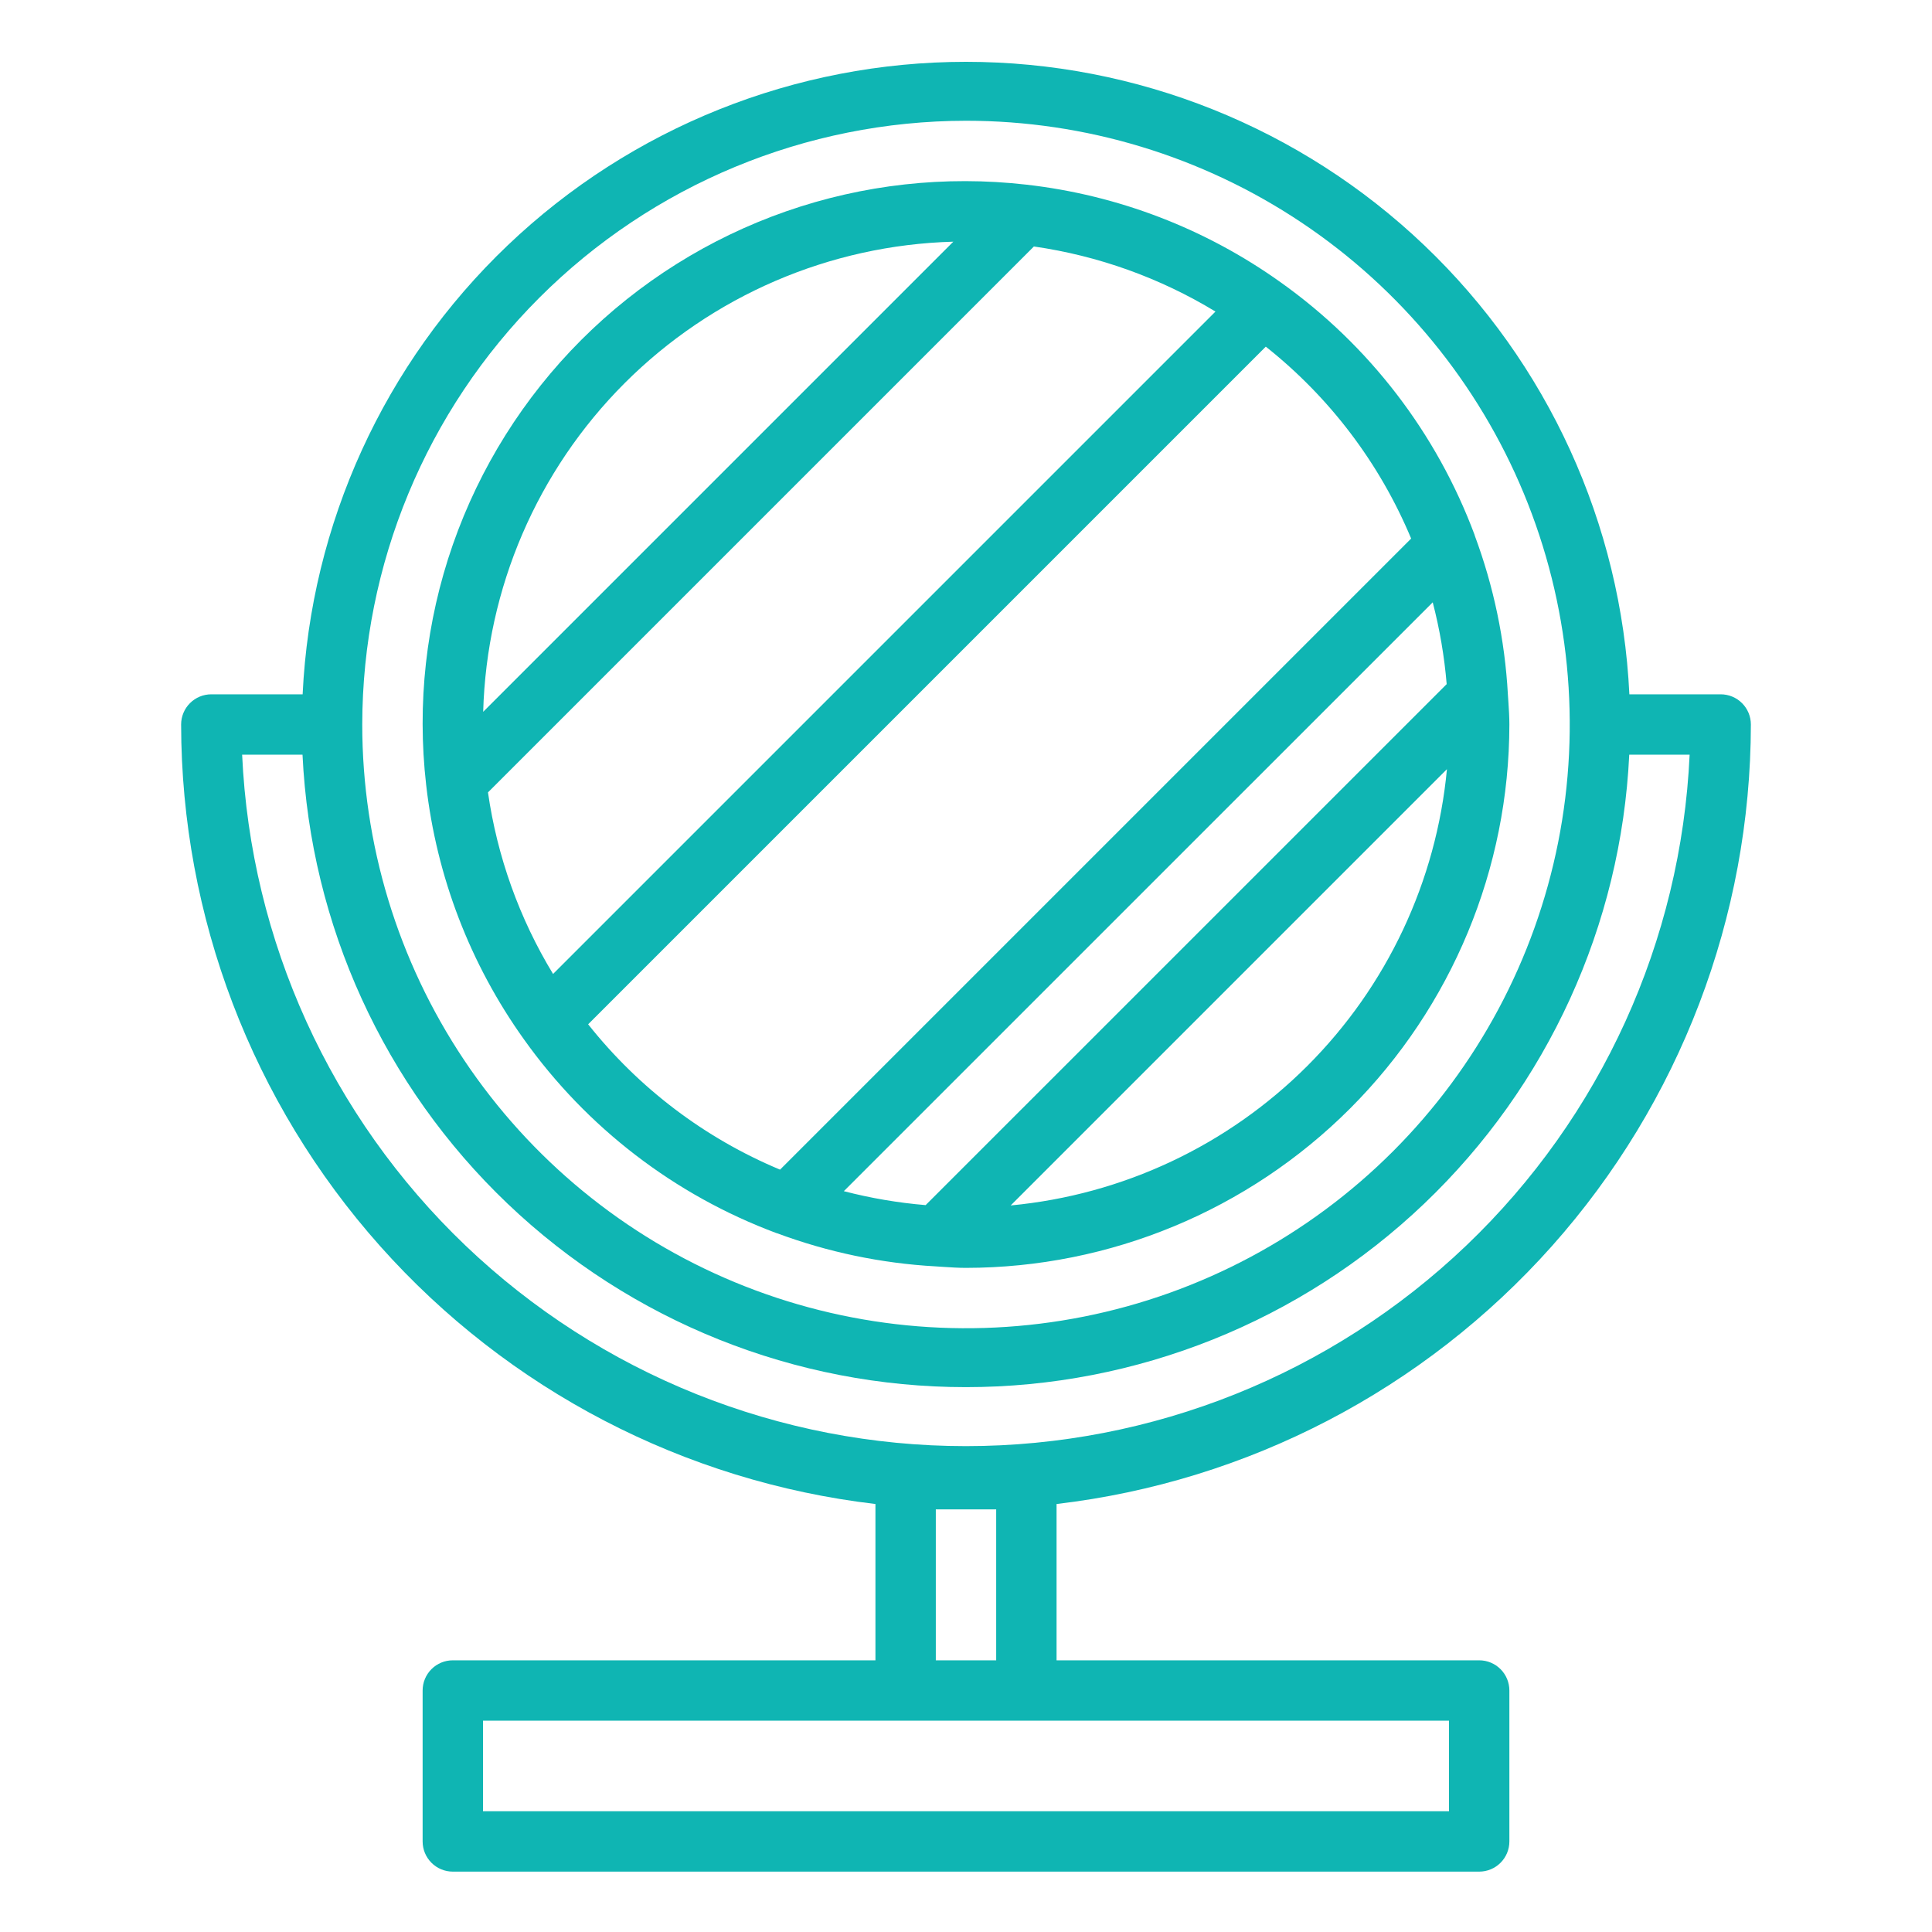
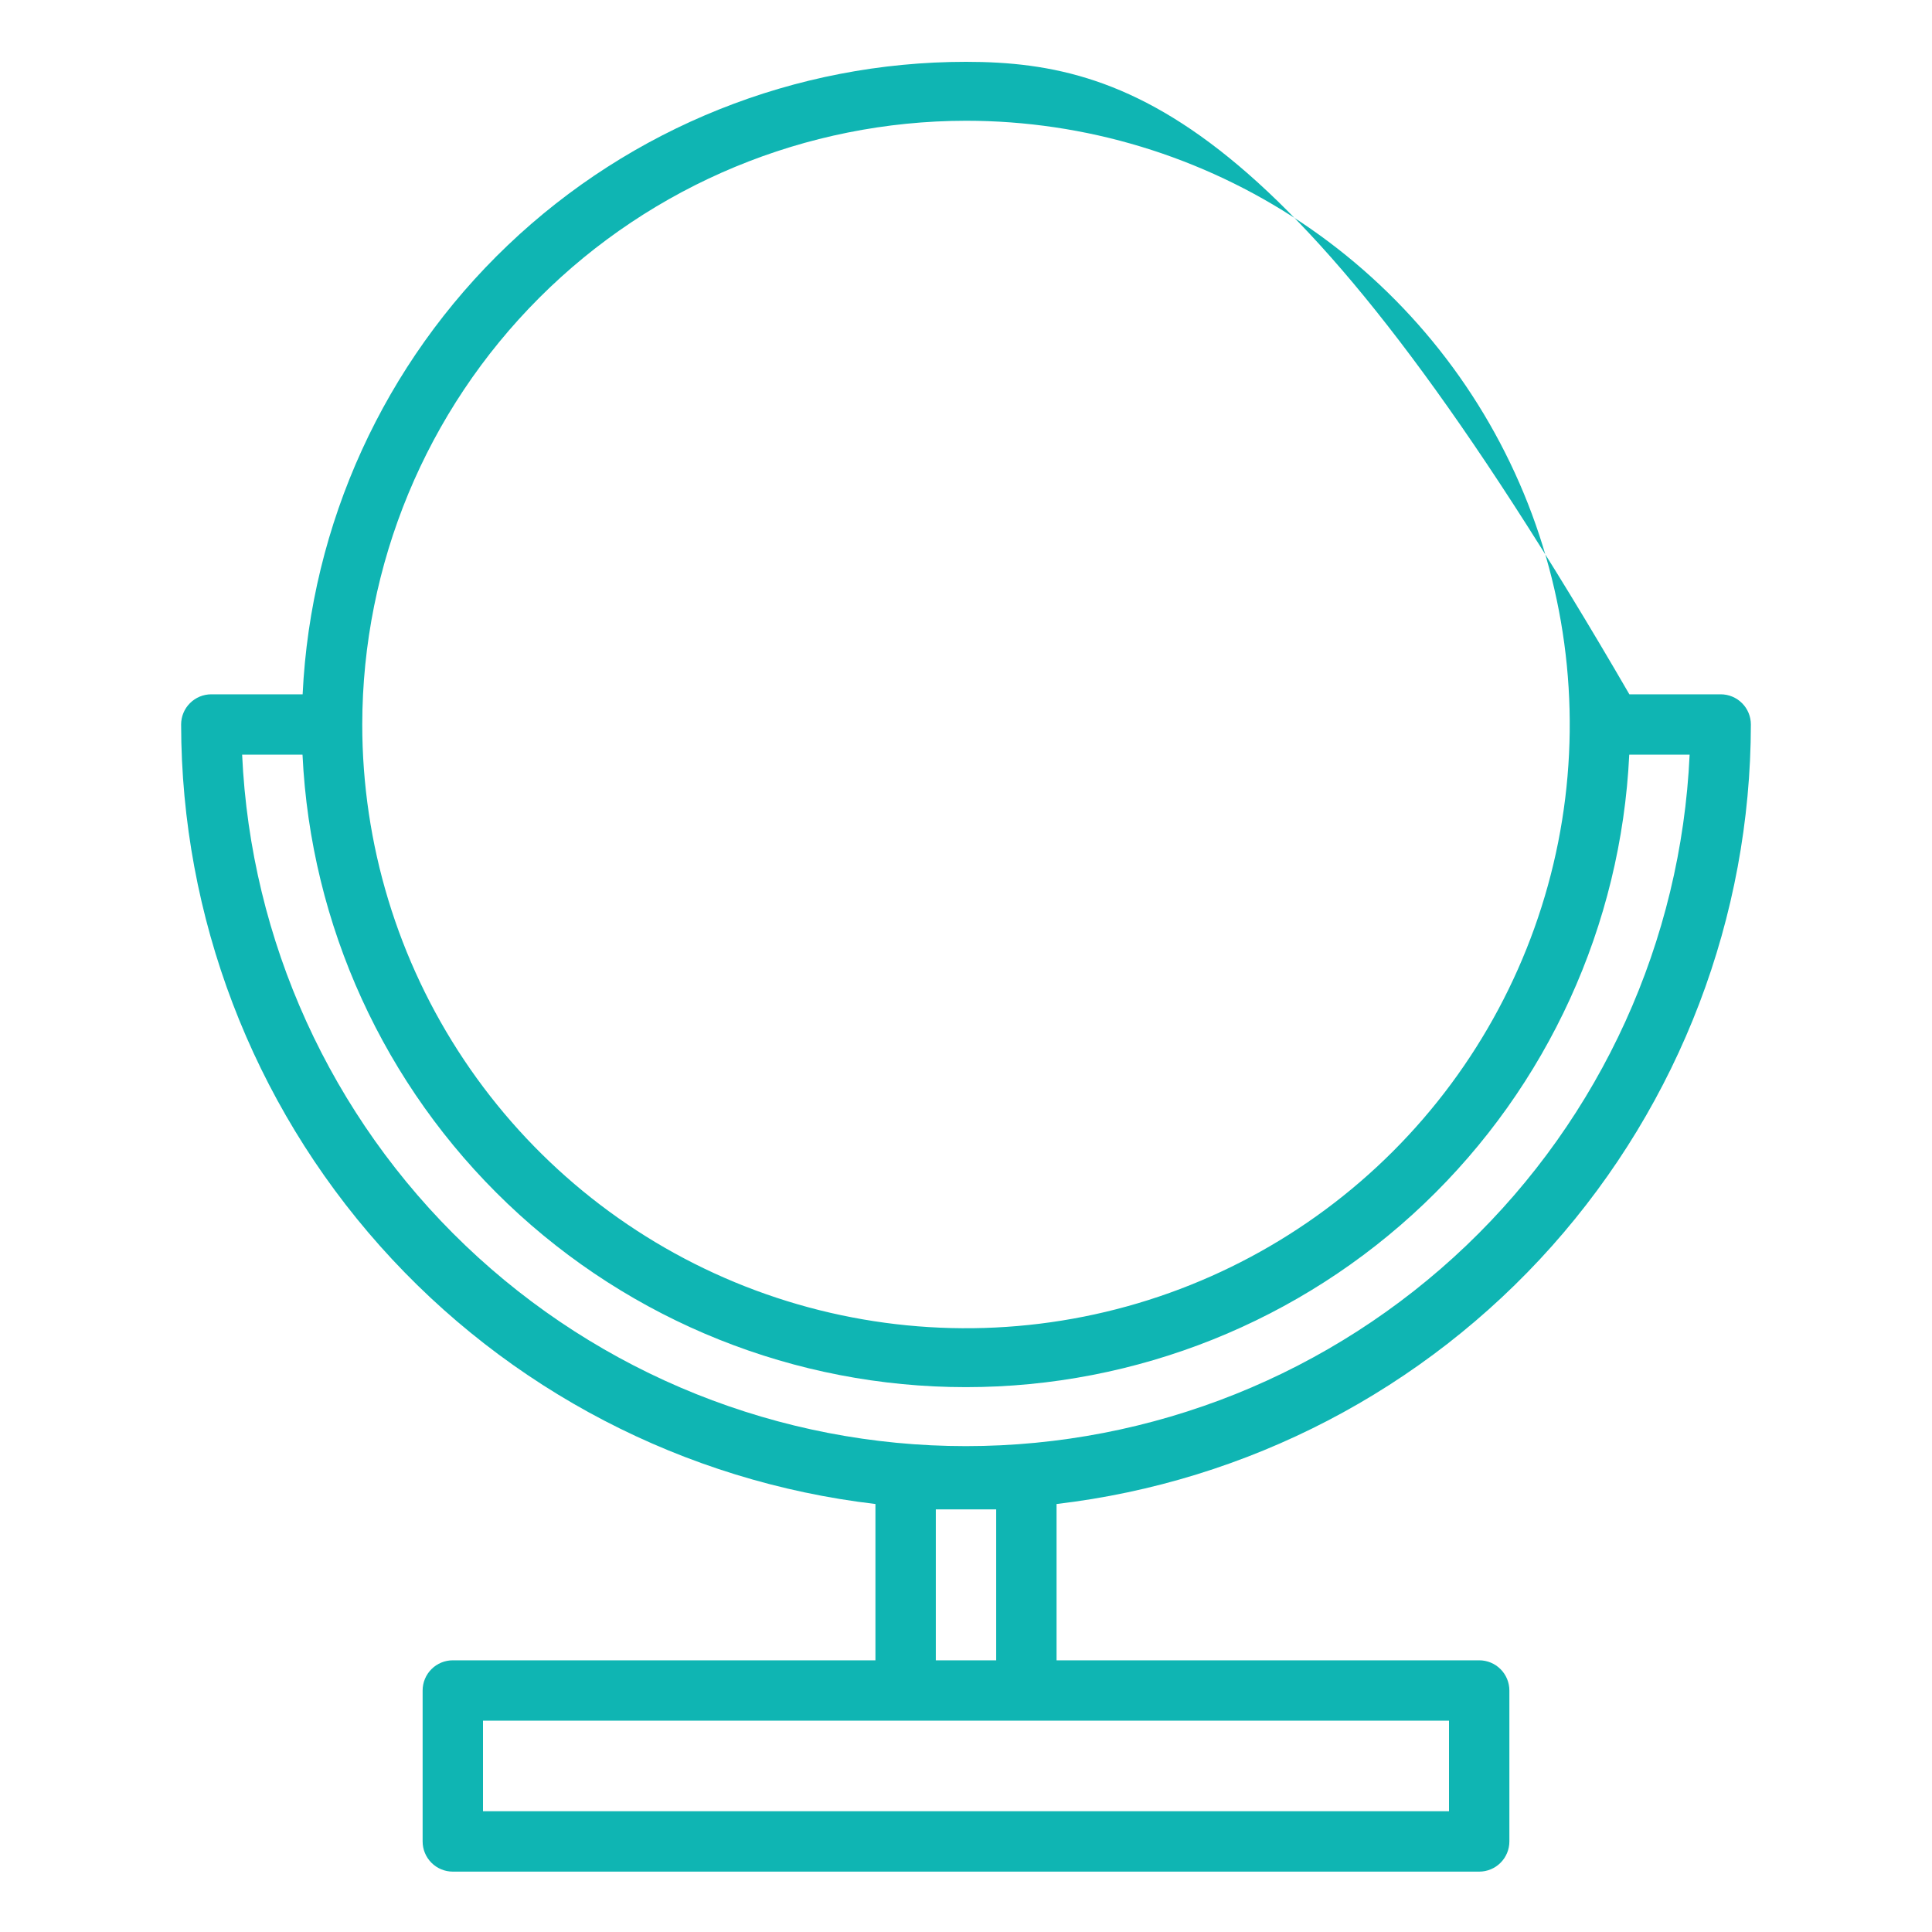
<svg xmlns="http://www.w3.org/2000/svg" width="64" height="64" viewBox="0 0 64 64" fill="none">
  <g id="5797377871639198171 1">
-     <path id="Vector" d="M17.35 34.421C19.436 37.354 22.353 39.593 25.725 40.85H25.733C27.421 41.479 29.194 41.85 30.992 41.95L31.262 41.968C31.507 41.984 31.751 42 32 42C36.772 41.995 41.347 40.096 44.722 36.722C48.096 33.347 49.995 28.772 50 24C50 23.751 49.984 23.507 49.968 23.262L49.95 22.992C49.85 21.194 49.479 19.421 48.85 17.733V17.724C47.593 14.352 45.354 11.435 42.421 9.35C39.934 7.574 37.036 6.461 34 6.117C31.314 5.809 28.594 6.111 26.041 7.001C23.488 7.892 21.17 9.347 19.258 11.258C17.347 13.17 15.892 15.489 15.001 18.041C14.111 20.594 13.809 23.314 14.117 26C14.461 29.035 15.573 31.932 17.348 34.418L17.35 34.421ZM30.663 39.921C29.748 39.845 28.842 39.69 27.953 39.459L47.461 19.953C47.692 20.842 47.847 21.748 47.923 22.663L30.663 39.921ZM33.482 39.93L47.932 25.48C47.582 29.194 45.947 32.67 43.309 35.308C40.671 37.946 37.196 39.581 33.482 39.932V39.93ZM46.746 17.84L25.84 38.746C23.348 37.705 21.161 36.048 19.483 33.931L41.931 11.483C44.048 13.161 45.705 15.348 46.746 17.84ZM31.58 8.006L16.006 23.58C16.119 19.485 17.796 15.589 20.692 12.692C23.589 9.796 27.485 8.119 31.58 8.006ZM34.249 8.165C36.379 8.471 38.425 9.204 40.264 10.321L18.321 32.264C17.204 30.425 16.471 28.379 16.165 26.249L34.249 8.165Z" fill="#0FB5B3" />
-     <path id="Vector_2" d="M58 24C58 23.735 57.895 23.48 57.707 23.293C57.52 23.105 57.265 23 57 23H53.975C53.706 17.353 51.273 12.027 47.181 8.126C43.09 4.225 37.653 2.048 32 2.048C26.347 2.048 20.91 4.225 16.819 8.126C12.727 12.027 10.294 17.353 10.025 23H7C6.735 23 6.48 23.105 6.293 23.293C6.105 23.48 6 23.735 6 24C6.008 30.373 8.354 36.522 12.594 41.281C16.833 46.04 22.67 49.079 29 49.822V55H15C14.735 55 14.48 55.105 14.293 55.293C14.105 55.48 14 55.735 14 56V61C14 61.265 14.105 61.519 14.293 61.707C14.48 61.895 14.735 62 15 62H49C49.265 62 49.52 61.895 49.707 61.707C49.895 61.519 50 61.265 50 61V56C50 55.735 49.895 55.48 49.707 55.293C49.52 55.105 49.265 55 49 55H35V49.822C41.33 49.079 47.167 46.04 51.407 41.281C55.645 36.522 57.992 30.373 58 24ZM32 4C35.956 4 39.822 5.173 43.111 7.37C46.4 9.568 48.964 12.692 50.478 16.346C51.991 20.001 52.387 24.022 51.616 27.902C50.844 31.781 48.939 35.345 46.142 38.142C43.345 40.939 39.781 42.844 35.902 43.615C32.022 44.387 28.001 43.991 24.346 42.477C20.692 40.964 17.568 38.4 15.371 35.111C13.173 31.822 12 27.956 12 24C12.006 18.697 14.115 13.614 17.865 9.864C21.614 6.115 26.698 4.006 32 4ZM8.021 25H10.021C10.29 30.647 12.723 35.973 16.815 39.874C20.907 43.775 26.343 45.951 31.996 45.951C37.649 45.951 43.086 43.775 47.177 39.874C51.269 35.973 53.702 30.647 53.971 25H55.971C55.689 31.169 53.04 36.992 48.575 41.258C44.109 45.524 38.172 47.905 31.996 47.905C25.82 47.905 19.883 45.524 15.417 41.258C10.952 36.992 8.303 31.169 8.021 25ZM48 60H16V57H48V60ZM33 50V55H31V50H33Z" fill="#0FB5B3" />
+     <path id="Vector_2" d="M58 24C58 23.735 57.895 23.48 57.707 23.293C57.52 23.105 57.265 23 57 23H53.975C43.09 4.225 37.653 2.048 32 2.048C26.347 2.048 20.91 4.225 16.819 8.126C12.727 12.027 10.294 17.353 10.025 23H7C6.735 23 6.48 23.105 6.293 23.293C6.105 23.48 6 23.735 6 24C6.008 30.373 8.354 36.522 12.594 41.281C16.833 46.04 22.67 49.079 29 49.822V55H15C14.735 55 14.48 55.105 14.293 55.293C14.105 55.48 14 55.735 14 56V61C14 61.265 14.105 61.519 14.293 61.707C14.48 61.895 14.735 62 15 62H49C49.265 62 49.52 61.895 49.707 61.707C49.895 61.519 50 61.265 50 61V56C50 55.735 49.895 55.48 49.707 55.293C49.52 55.105 49.265 55 49 55H35V49.822C41.33 49.079 47.167 46.04 51.407 41.281C55.645 36.522 57.992 30.373 58 24ZM32 4C35.956 4 39.822 5.173 43.111 7.37C46.4 9.568 48.964 12.692 50.478 16.346C51.991 20.001 52.387 24.022 51.616 27.902C50.844 31.781 48.939 35.345 46.142 38.142C43.345 40.939 39.781 42.844 35.902 43.615C32.022 44.387 28.001 43.991 24.346 42.477C20.692 40.964 17.568 38.4 15.371 35.111C13.173 31.822 12 27.956 12 24C12.006 18.697 14.115 13.614 17.865 9.864C21.614 6.115 26.698 4.006 32 4ZM8.021 25H10.021C10.29 30.647 12.723 35.973 16.815 39.874C20.907 43.775 26.343 45.951 31.996 45.951C37.649 45.951 43.086 43.775 47.177 39.874C51.269 35.973 53.702 30.647 53.971 25H55.971C55.689 31.169 53.04 36.992 48.575 41.258C44.109 45.524 38.172 47.905 31.996 47.905C25.82 47.905 19.883 45.524 15.417 41.258C10.952 36.992 8.303 31.169 8.021 25ZM48 60H16V57H48V60ZM33 50V55H31V50H33Z" fill="#0FB5B3" />
  </g>
</svg>